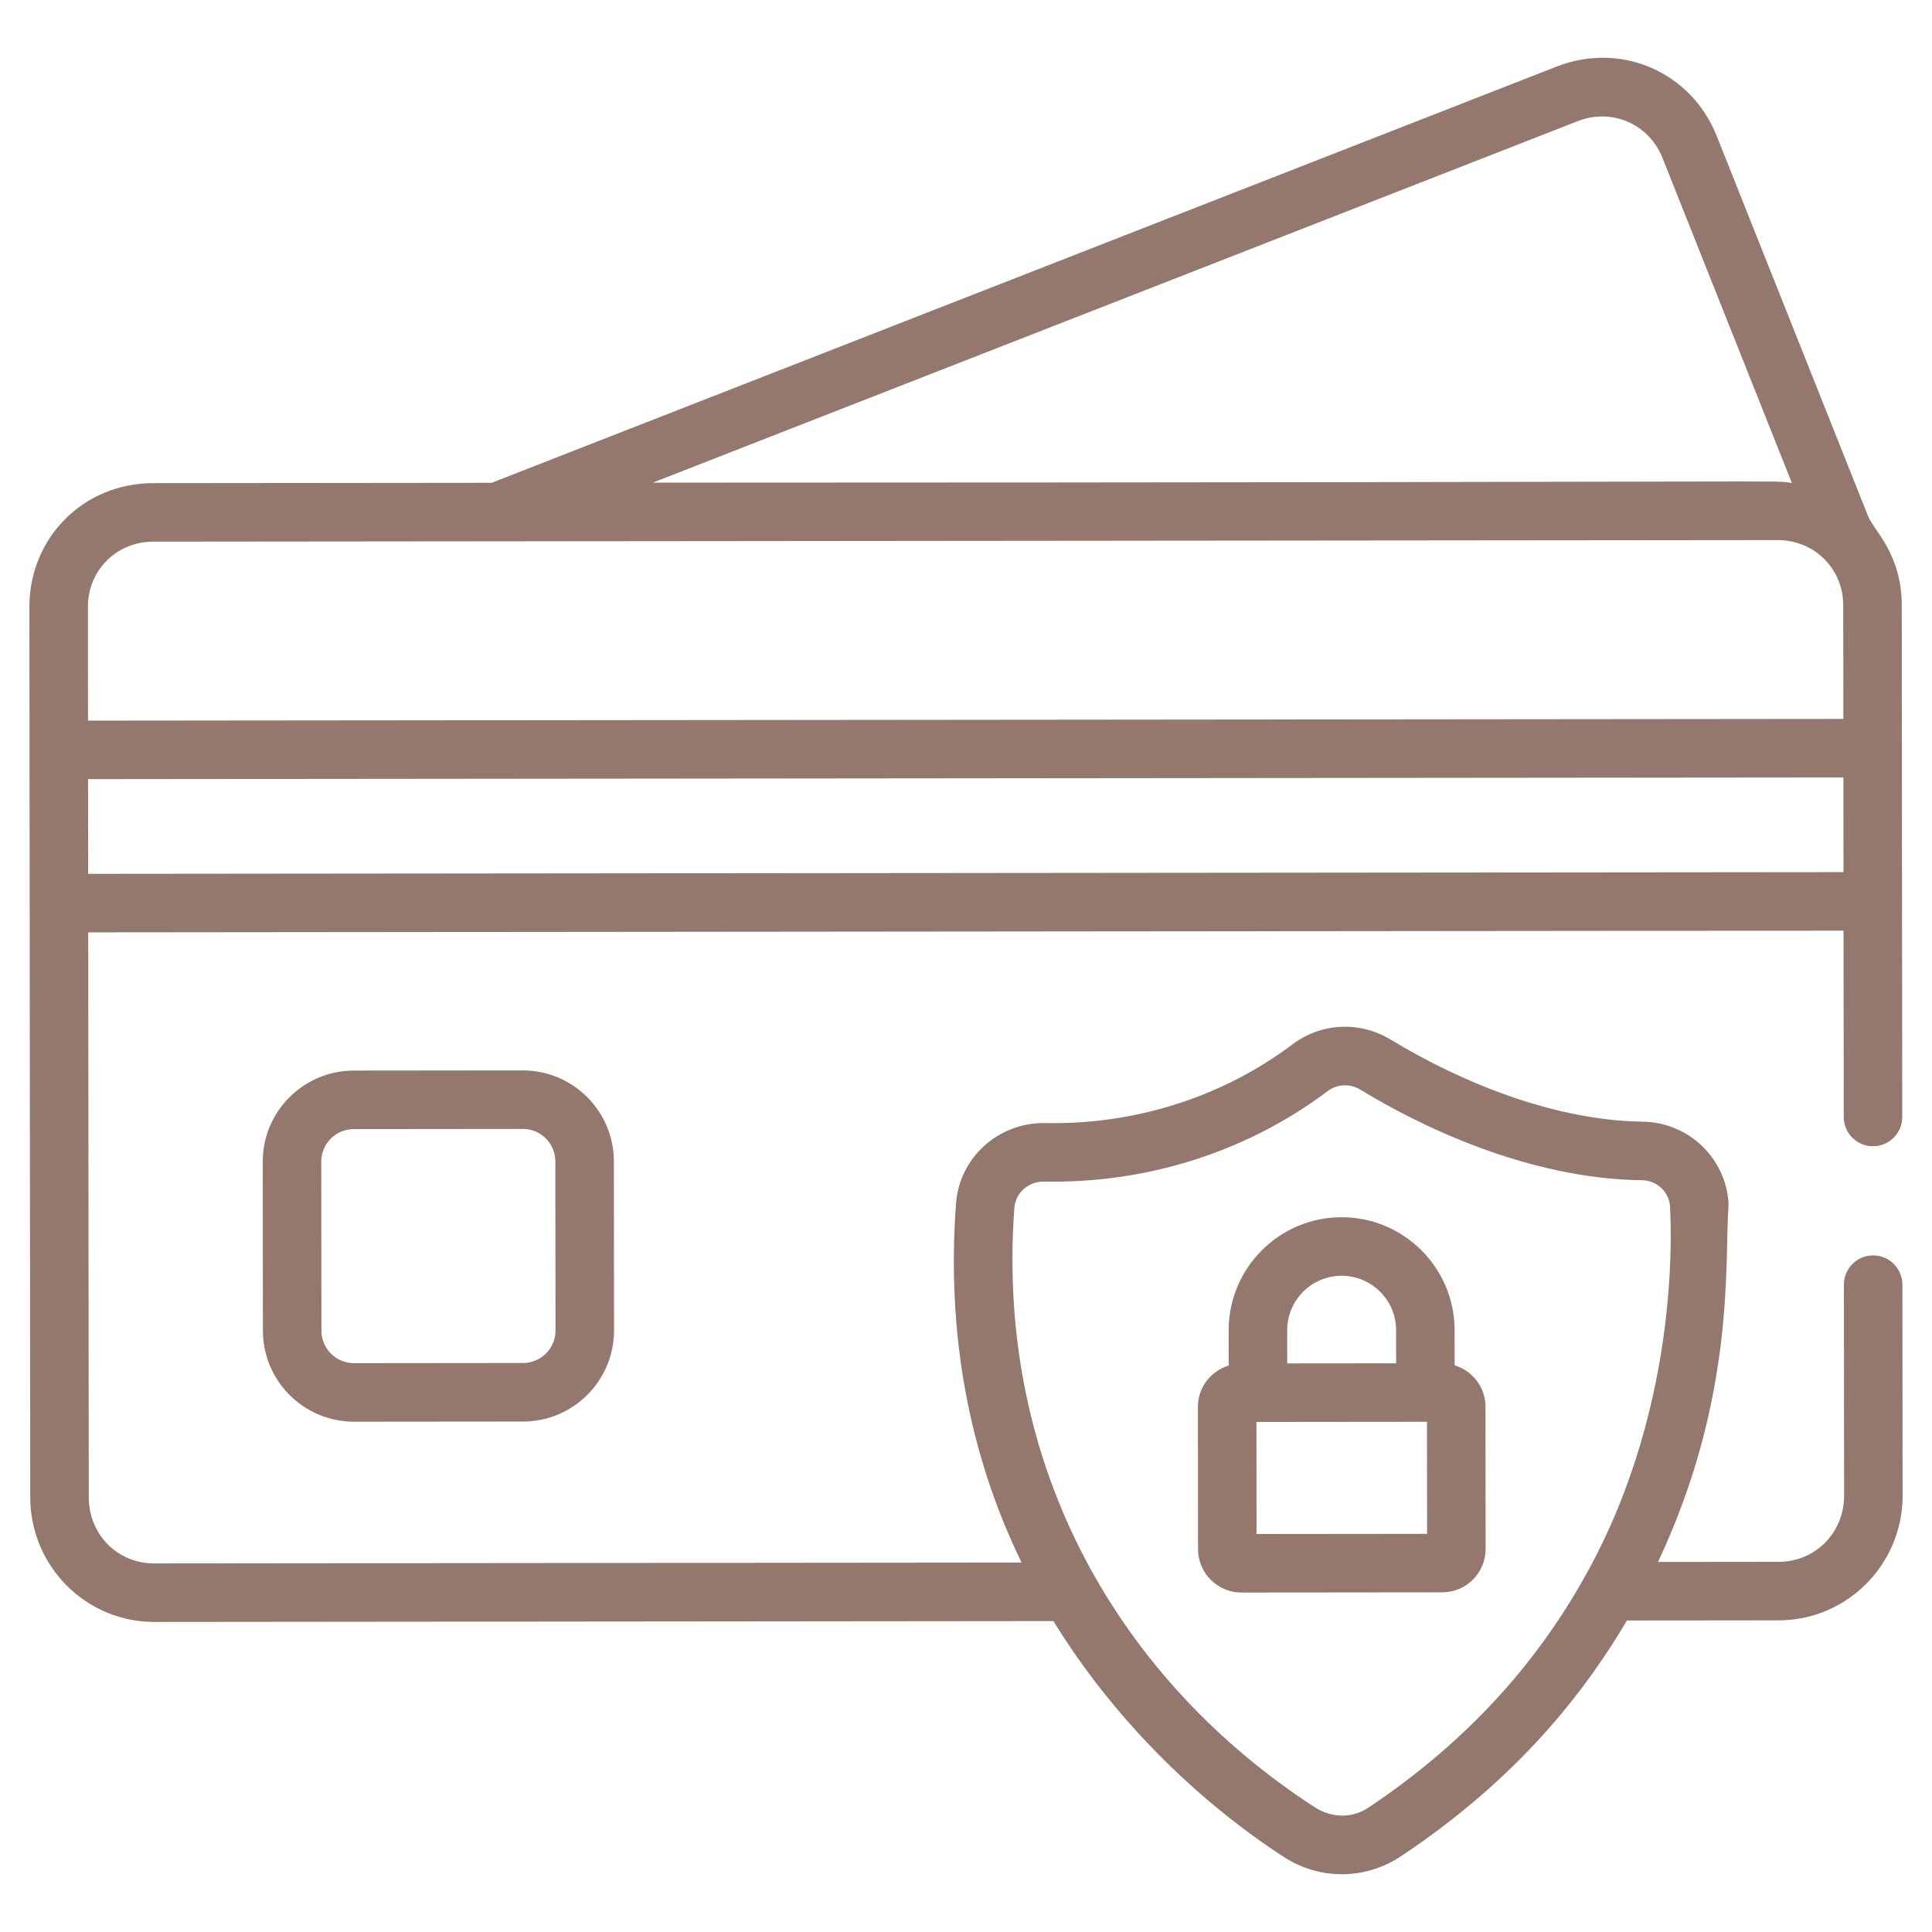
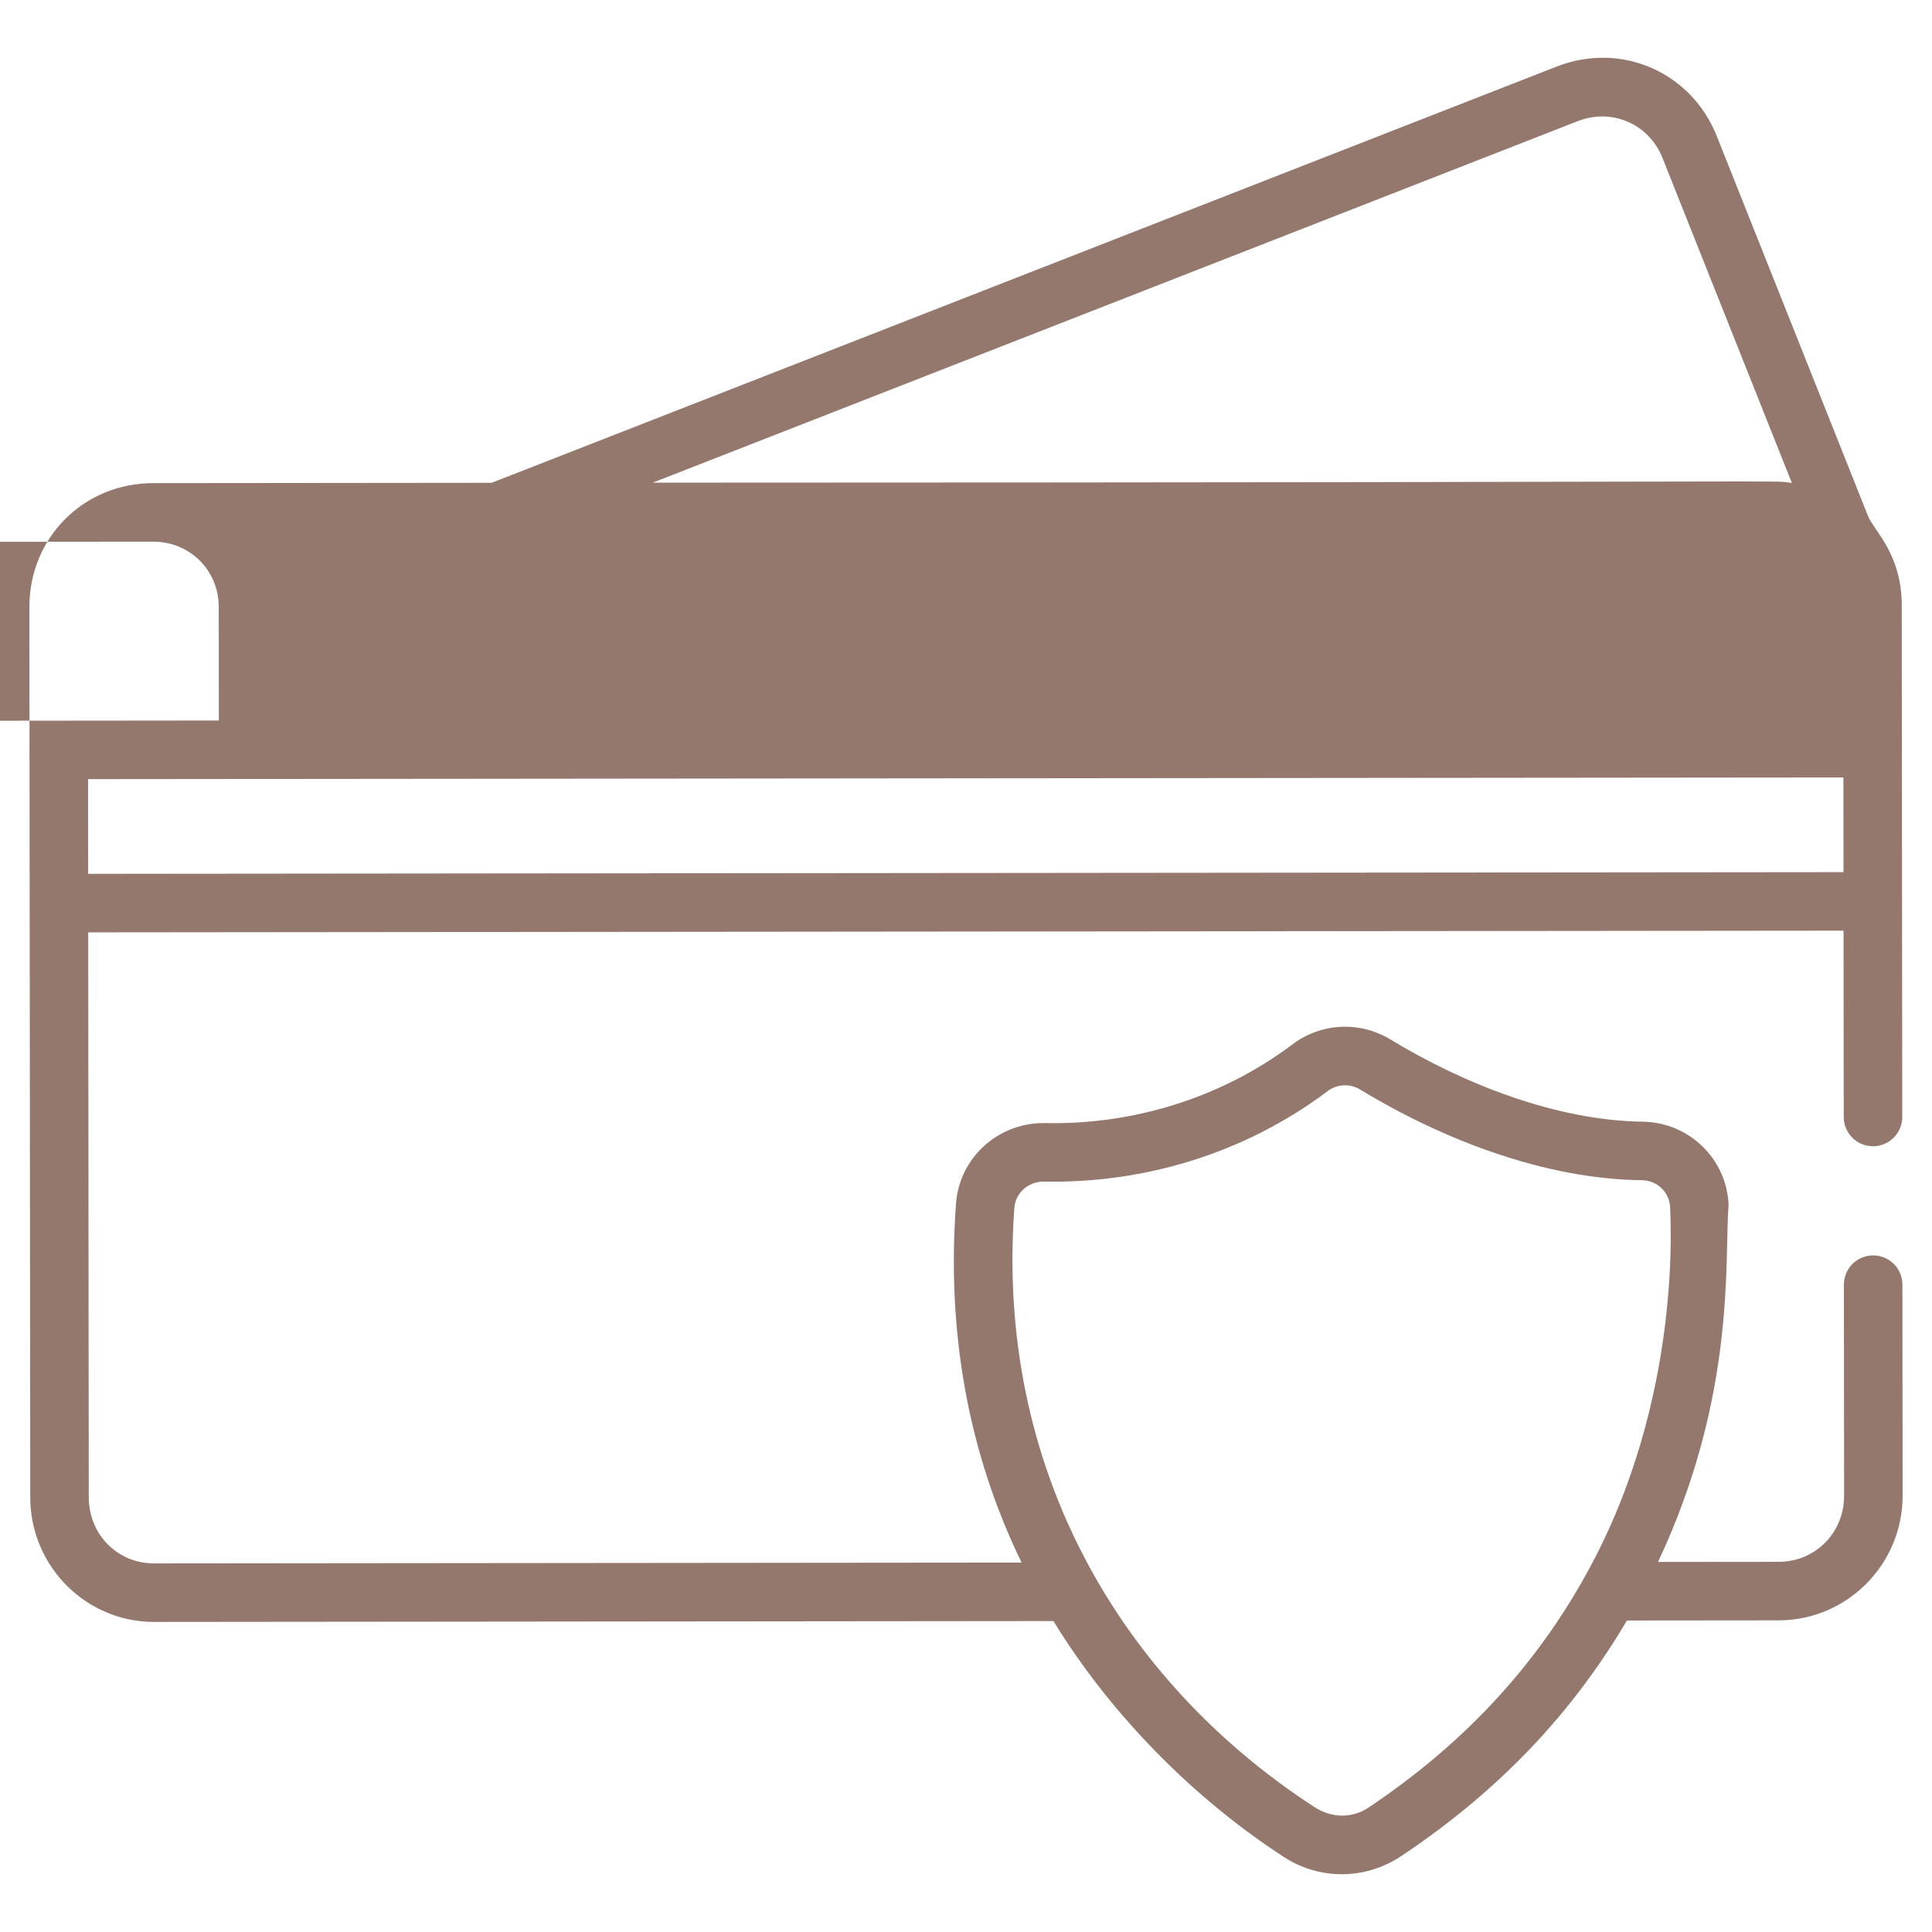
<svg xmlns="http://www.w3.org/2000/svg" class="" xml:space="preserve" style="enable-background:new 0 0 512 512" viewBox="0 0 512 512" y="0" x="0" height="512" width="512" version="1.1">
  <g>
-     <path data-original="#000000" opacity="1" fill="#94786e" d="M8.016 396.831c.018 18.212 14.745 33.017 32.836 32.999l238.318-.231c15.646 25.512 37.776 47.39 61.009 62.482 9.418 6.169 21.633 6.216 31.259-.265 27.95-18.665 46.44-39.888 59.709-62.365l40.218-.039c18.129-.018 32.866-14.851 32.848-33.063l-.054-55.908c-.004-4.286-3.476-7.751-7.762-7.747s-7.751 3.476-7.747 7.762l.054 55.908c.01 9.829-7.616 17.53-17.354 17.54l-31.956.031c20.81-44.264 17.549-79.935 18.695-94.735-.534-12.146-10.524-21.776-22.739-21.938-22.906-.315-47.389-9.969-66.894-21.805-8.153-4.922-18.337-4.405-25.935 1.313-19.409 14.571-42.766 21.326-65.52 20.858h-.507c-12.146.012-22.262 9.29-23.144 21.339-2.526 34.41 3.348 66.267 17.379 95.132l-229.893.223c-9.7.009-17.303-7.677-17.313-17.506l-.145-149.731 465.18-.452.048 49.388c.004 4.286 3.476 7.751 7.762 7.747s7.751-3.476 7.747-7.762l-.132-135.624c-.013-13.6-7.428-19.83-8.921-23.587L455.043 36.27c-6.696-17.138-25.347-25.336-42.53-18.625L130.286 127.948l-89.726.087c-18.394.018-32.79 14.435-32.772 32.828-.002-.777.147 152.45.228 235.968zm260.799-76.728c.292-3.938 3.651-6.963 7.702-6.967h.174c26.25.487 52.868-7.242 75.149-23.972 2.505-1.903 5.889-2.058 8.579-.44 22.114 13.418 49.076 23.75 74.734 24.046 3.998.049 7.273 3.173 7.443 7.187-.098 1.082 3.885 50.409-22.365 97.45-13.776 24.839-32.933 45.154-57.56 61.613-4.23 2.851-9.713 2.887-14.327-.13-51.38-33.383-84.582-89.843-79.529-158.787zM23.364 231.576l-.024-25.095 465.18-.452.024 25.095zM418.161 32.088c9.046-3.515 18.917.792 22.455 9.875l34.243 86.02c-7.218-.794 22.41-.143-301.865-.077zM40.574 143.544l430.513-.418c9.738-.009 17.379 7.578 17.388 17.271l.029 30.123-465.18.452-.029-30.123c-.009-9.693 7.579-17.296 17.279-17.305z" />
-     <path data-original="#000000" opacity="1" fill="#94786e" d="m329.002 422.039 53.22-.052c6.338-.006 11.49-5.168 11.484-11.499l-.037-37.726c-.005-5.172-3.465-9.503-8.174-10.937l-.009-9.335c-.016-16.508-13.463-29.929-29.971-29.913s-29.921 13.463-29.905 29.971l.009 9.332c-4.71 1.441-8.165 5.78-8.16 10.955l.037 37.726c.006 6.332 5.168 11.484 11.506 11.478zm49.191-15.557-45.193.044-.029-29.692h.417l44.367-.043h.409zm-37.074-53.948c-.008-7.959 6.46-14.439 14.412-14.447 7.959-.008 14.44 6.46 14.447 14.419l.009 8.784-28.859.028zM93.726 283.713c-13.297.013-24.108 10.845-24.095 24.142l.044 44.814c.013 13.297 10.845 24.108 24.142 24.095l44.814-.043c13.297-.013 24.108-10.845 24.095-24.142l-.044-44.814c-.013-13.297-10.845-24.108-24.142-24.095zm53.447 24.066.044 44.814c.005 4.748-3.854 8.614-8.602 8.618l-44.814.044c-4.748.005-8.614-3.854-8.618-8.602l-.044-44.814c-.005-4.748 3.854-8.614 8.602-8.618l44.814-.044c4.748-.004 8.614 3.854 8.618 8.602z" />
+     <path data-original="#000000" opacity="1" fill="#94786e" d="M8.016 396.831c.018 18.212 14.745 33.017 32.836 32.999l238.318-.231c15.646 25.512 37.776 47.39 61.009 62.482 9.418 6.169 21.633 6.216 31.259-.265 27.95-18.665 46.44-39.888 59.709-62.365l40.218-.039c18.129-.018 32.866-14.851 32.848-33.063l-.054-55.908c-.004-4.286-3.476-7.751-7.762-7.747s-7.751 3.476-7.747 7.762l.054 55.908c.01 9.829-7.616 17.53-17.354 17.54l-31.956.031c20.81-44.264 17.549-79.935 18.695-94.735-.534-12.146-10.524-21.776-22.739-21.938-22.906-.315-47.389-9.969-66.894-21.805-8.153-4.922-18.337-4.405-25.935 1.313-19.409 14.571-42.766 21.326-65.52 20.858h-.507c-12.146.012-22.262 9.29-23.144 21.339-2.526 34.41 3.348 66.267 17.379 95.132l-229.893.223c-9.7.009-17.303-7.677-17.313-17.506l-.145-149.731 465.18-.452.048 49.388c.004 4.286 3.476 7.751 7.762 7.747s7.751-3.476 7.747-7.762l-.132-135.624c-.013-13.6-7.428-19.83-8.921-23.587L455.043 36.27c-6.696-17.138-25.347-25.336-42.53-18.625L130.286 127.948l-89.726.087c-18.394.018-32.79 14.435-32.772 32.828-.002-.777.147 152.45.228 235.968zm260.799-76.728c.292-3.938 3.651-6.963 7.702-6.967h.174c26.25.487 52.868-7.242 75.149-23.972 2.505-1.903 5.889-2.058 8.579-.44 22.114 13.418 49.076 23.75 74.734 24.046 3.998.049 7.273 3.173 7.443 7.187-.098 1.082 3.885 50.409-22.365 97.45-13.776 24.839-32.933 45.154-57.56 61.613-4.23 2.851-9.713 2.887-14.327-.13-51.38-33.383-84.582-89.843-79.529-158.787zM23.364 231.576l-.024-25.095 465.18-.452.024 25.095zM418.161 32.088c9.046-3.515 18.917.792 22.455 9.875l34.243 86.02c-7.218-.794 22.41-.143-301.865-.077zM40.574 143.544c9.738-.009 17.379 7.578 17.388 17.271l.029 30.123-465.18.452-.029-30.123c-.009-9.693 7.579-17.296 17.279-17.305z" />
  </g>
</svg>